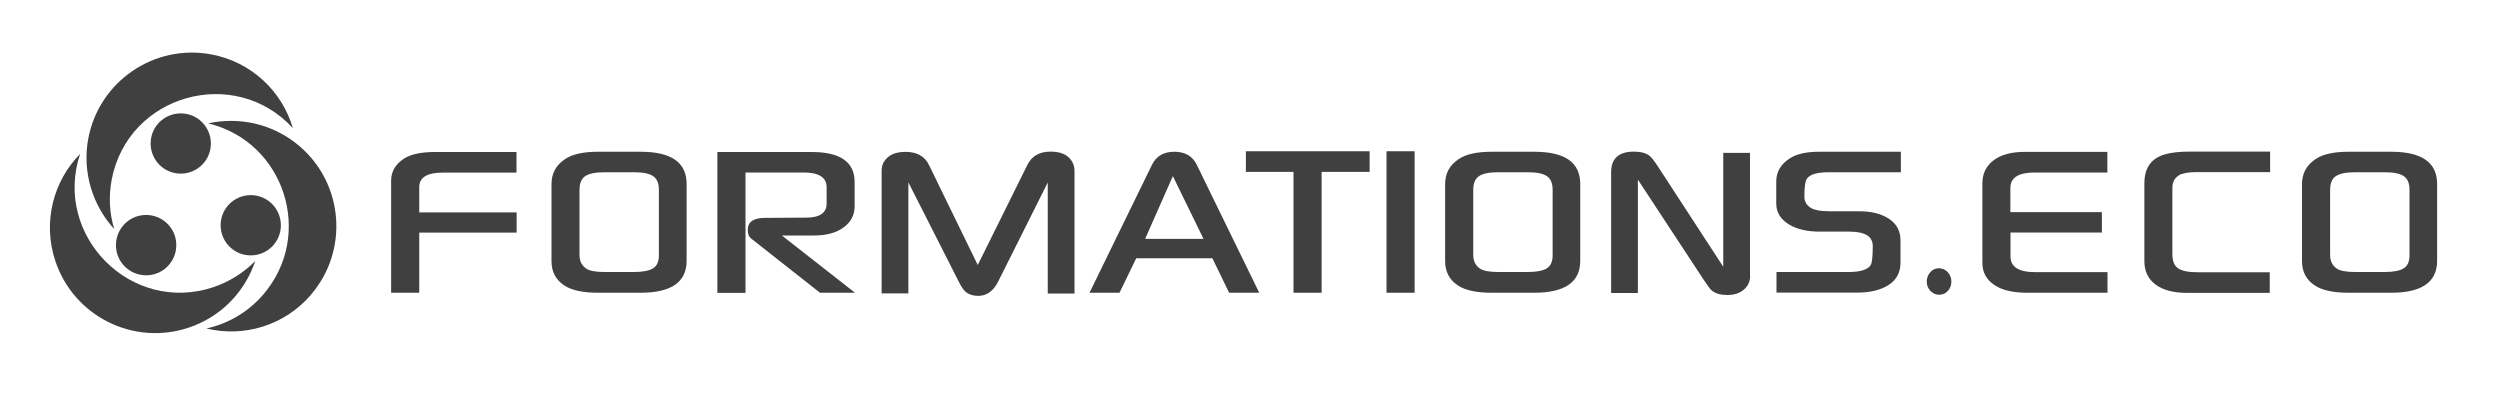
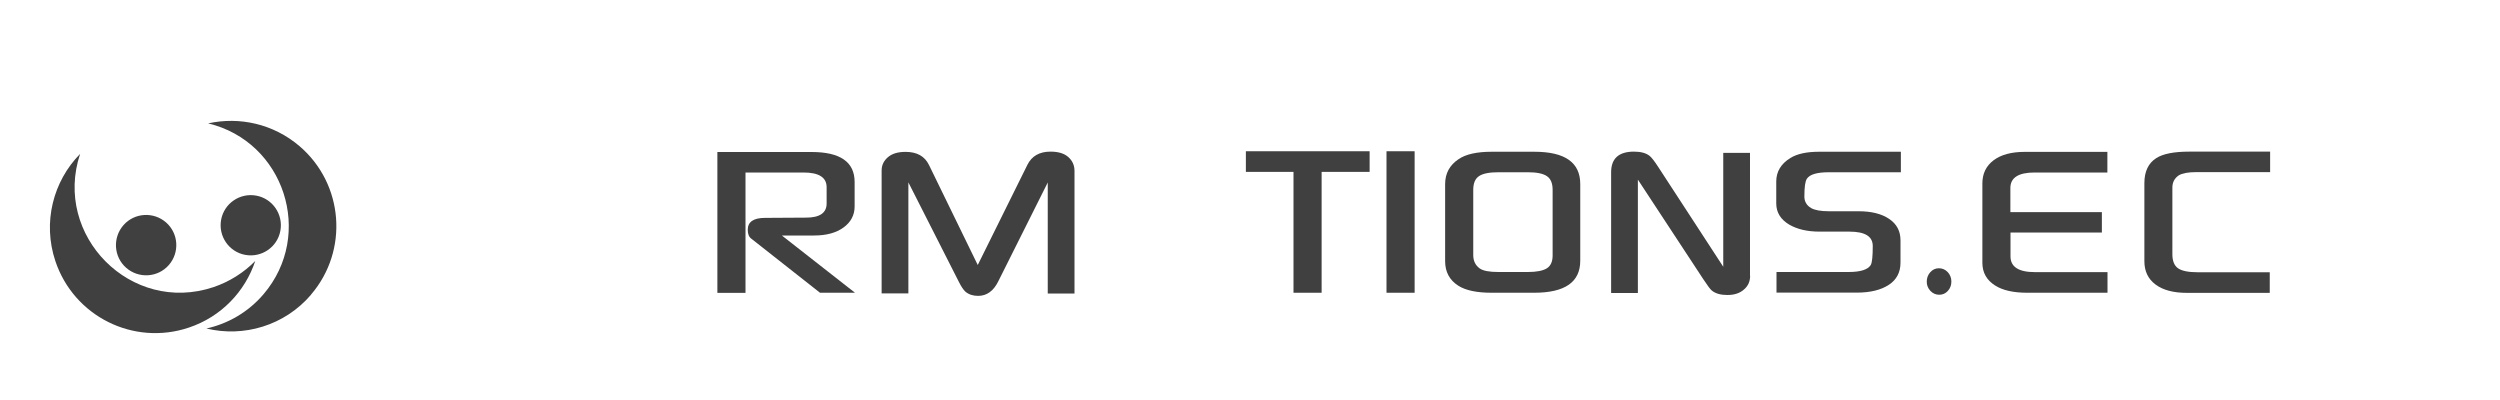
<svg xmlns="http://www.w3.org/2000/svg" width="100%" height="100%" viewBox="0 0 200 32" version="1.1" xml:space="preserve" style="fill-rule:evenodd;clip-rule:evenodd;stroke-linejoin:round;stroke-miterlimit:2;">
  <path d="M24.89,23.57C22.76,26.06 19.49,27 16.51,26.28C18.23,25.9 19.85,24.98 21.08,23.54C25.17,18.75 22.74,11.33 16.65,9.87C19.15,9.32 21.86,9.9 23.96,11.69C27.5,14.72 27.91,20.04 24.88,23.57L24.89,23.57ZM17.69,17.58C17.45,18.89 18.31,20.15 19.62,20.39C20.93,20.63 22.19,19.77 22.43,18.46C22.67,17.15 21.81,15.89 20.5,15.65C19.19,15.41 17.93,16.27 17.69,17.58Z" style="fill:rgb(64,64,64);fill-rule:nonzero;" />
-   <path d="M16.9,4.35C20.12,4.95 22.57,7.31 23.43,10.25C18.78,5.18 10.22,7.55 8.93,14.4C8.68,15.75 8.76,17.09 9.14,18.33C7.42,16.44 6.56,13.79 7.06,11.09C7.92,6.52 12.32,3.5 16.89,4.35L16.9,4.35ZM12.09,11.04C11.85,12.35 12.71,13.61 14.02,13.85C15.33,14.09 16.59,13.23 16.83,11.92C17.07,10.61 16.21,9.35 14.9,9.11C13.59,8.87 12.33,9.73 12.09,11.04Z" style="fill:rgb(64,64,64);fill-rule:nonzero;" />
  <path d="M4.43,20.89C3.39,17.78 4.26,14.49 6.41,12.31C4.23,18.84 10.47,25.18 17.08,22.97C18.38,22.53 19.51,21.8 20.42,20.88C19.61,23.31 17.71,25.34 15.1,26.21C10.68,27.69 5.91,25.31 4.43,20.89ZM13.29,17.8C12.29,16.92 10.76,17.01 9.88,18.01C9,19.01 9.09,20.54 10.09,21.42C11.09,22.3 12.62,22.21 13.5,21.21C14.38,20.21 14.29,18.68 13.29,17.8Z" style="fill:rgb(64,64,64);fill-rule:nonzero;" />
  <g>
-     <path d="M41.33,18.61L33.54,18.61L33.54,23.42L31.29,23.42L31.29,14.45C31.29,13.72 31.64,13.13 32.33,12.68C32.89,12.33 33.71,12.16 34.8,12.16L41.32,12.16L41.32,13.81L35.41,13.81C34.16,13.81 33.54,14.2 33.54,14.97L33.54,16.99L41.33,16.99L41.33,18.62L41.33,18.61Z" style="fill:rgb(64,64,64);fill-rule:nonzero;" />
-     <path d="M54.93,20.86C54.93,22.57 53.7,23.42 51.24,23.42L47.84,23.42C46.65,23.42 45.76,23.23 45.18,22.86C44.47,22.41 44.12,21.75 44.12,20.89L44.12,14.73C44.12,13.87 44.48,13.21 45.2,12.73C45.77,12.34 46.65,12.14 47.84,12.14L51.26,12.14C53.71,12.14 54.93,13 54.93,14.72L54.93,20.86ZM52.71,20.45L52.71,15.19C52.71,14.66 52.56,14.3 52.25,14.09C51.94,13.88 51.43,13.78 50.73,13.78L48.37,13.78C47.65,13.78 47.13,13.88 46.82,14.09C46.51,14.3 46.36,14.66 46.36,15.19L46.36,20.4C46.36,20.87 46.53,21.22 46.87,21.47C47.15,21.67 47.65,21.76 48.37,21.76L50.73,21.76C51.42,21.76 51.93,21.66 52.24,21.47C52.55,21.28 52.71,20.93 52.71,20.44L52.71,20.45Z" style="fill:rgb(64,64,64);fill-rule:nonzero;" />
    <path d="M68.4,23.42L65.6,23.42L60.1,19.09C59.91,18.95 59.82,18.71 59.82,18.38C59.82,17.75 60.28,17.43 61.21,17.43L64.49,17.41C65.58,17.41 66.13,17.03 66.13,16.28L66.13,14.98C66.13,14.19 65.51,13.8 64.28,13.8L59.64,13.8L59.64,23.43L57.39,23.43L57.39,12.16L64.93,12.16C67.22,12.16 68.37,12.96 68.37,14.56L68.37,16.51C68.37,17.21 68.07,17.77 67.48,18.2C66.89,18.63 66.1,18.84 65.13,18.84L62.55,18.84L68.4,23.42Z" style="fill:rgb(64,64,64);fill-rule:nonzero;" />
    <path d="M85.96,23.48L83.82,23.48L83.82,14.6L79.86,22.51C79.48,23.28 78.94,23.67 78.25,23.67C77.84,23.67 77.5,23.56 77.23,23.33C77.07,23.18 76.9,22.93 76.72,22.57L72.67,14.59L72.67,23.47L70.53,23.47L70.53,13.64C70.53,13.21 70.7,12.86 71.04,12.57C71.38,12.28 71.85,12.15 72.45,12.15C73.36,12.15 73.98,12.5 74.32,13.2L78.22,21.2L82.19,13.19C82.54,12.48 83.16,12.13 84.04,12.13C84.66,12.13 85.13,12.27 85.46,12.56C85.79,12.85 85.96,13.22 85.96,13.67L85.96,23.48Z" style="fill:rgb(64,64,64);fill-rule:nonzero;" />
-     <path d="M100.74,23.42L98.33,23.42L96.99,20.66L90.9,20.66L89.56,23.42L87.16,23.42L92.17,13.16C92.51,12.48 93.1,12.14 93.95,12.14C94.8,12.14 95.39,12.48 95.73,13.16L100.74,23.42ZM96.28,19.11L93.83,14.09L91.61,19.11L96.28,19.11Z" style="fill:rgb(64,64,64);fill-rule:nonzero;" />
    <path d="M109.57,13.75L105.73,13.75L105.73,23.42L103.48,23.42L103.48,13.75L99.67,13.75L99.67,12.1L109.57,12.1L109.57,13.75Z" style="fill:rgb(64,64,64);fill-rule:nonzero;" />
    <rect x="110.92" y="12.1" width="2.25" height="11.32" style="fill:rgb(64,64,64);fill-rule:nonzero;" />
    <path d="M126.42,20.86C126.42,22.57 125.19,23.42 122.73,23.42L119.33,23.42C118.14,23.42 117.25,23.23 116.67,22.86C115.96,22.41 115.61,21.75 115.61,20.89L115.61,14.73C115.61,13.87 115.97,13.21 116.69,12.73C117.26,12.34 118.14,12.14 119.33,12.14L122.75,12.14C125.2,12.14 126.42,13 126.42,14.72L126.42,20.86ZM124.21,20.45L124.21,15.19C124.21,14.66 124.06,14.3 123.75,14.09C123.44,13.88 122.93,13.78 122.23,13.78L119.87,13.78C119.15,13.78 118.63,13.88 118.32,14.09C118.01,14.3 117.86,14.66 117.86,15.19L117.86,20.4C117.86,20.87 118.03,21.22 118.37,21.47C118.65,21.67 119.15,21.76 119.87,21.76L122.23,21.76C122.92,21.76 123.43,21.66 123.74,21.47C124.05,21.28 124.21,20.93 124.21,20.44L124.21,20.45Z" style="fill:rgb(64,64,64);fill-rule:nonzero;" />
    <path d="M140.01,22.07C140.01,22.5 139.86,22.85 139.55,23.13C139.21,23.45 138.76,23.6 138.18,23.6C137.65,23.6 137.23,23.48 136.94,23.24C136.81,23.13 136.59,22.83 136.26,22.33L131.03,14.37L131.03,23.44L128.89,23.44L128.89,13.78C128.89,12.68 129.5,12.13 130.72,12.13C131.28,12.13 131.7,12.25 131.98,12.48C132.14,12.61 132.37,12.91 132.68,13.39L137.86,21.34L137.86,12.23L140,12.23L140,22.06L140.01,22.07Z" style="fill:rgb(64,64,64);fill-rule:nonzero;" />
    <path d="M152.07,13.78L146.31,13.78C145.37,13.78 144.78,13.95 144.55,14.3C144.41,14.51 144.35,14.99 144.35,15.73C144.35,16.12 144.53,16.43 144.88,16.64C145.17,16.81 145.65,16.9 146.31,16.9L148.69,16.9C149.71,16.9 150.52,17.1 151.13,17.51C151.74,17.92 152.04,18.49 152.04,19.23L152.04,21.01C152.04,21.78 151.73,22.38 151.1,22.79C150.47,23.2 149.62,23.41 148.54,23.41L142.12,23.41L142.12,21.76L147.88,21.76C148.84,21.76 149.43,21.57 149.66,21.2C149.77,21 149.82,20.5 149.82,19.68C149.82,18.91 149.2,18.53 147.95,18.53L145.57,18.53C144.58,18.53 143.78,18.34 143.14,17.97C142.45,17.56 142.1,16.99 142.1,16.28L142.1,14.52C142.1,13.73 142.48,13.1 143.23,12.64C143.76,12.31 144.52,12.14 145.52,12.14L152.07,12.14L152.07,13.79L152.07,13.78Z" style="fill:rgb(64,64,64);fill-rule:nonzero;" />
    <path d="M156.11,22.52C156.11,22.81 156.02,23.06 155.83,23.27C155.64,23.48 155.41,23.58 155.14,23.58C154.87,23.58 154.63,23.48 154.43,23.27C154.24,23.06 154.14,22.82 154.14,22.54C154.14,22.25 154.23,21.99 154.42,21.78C154.6,21.57 154.84,21.46 155.11,21.46C155.38,21.46 155.62,21.56 155.82,21.77C156.01,21.98 156.11,22.23 156.11,22.52Z" style="fill:rgb(64,64,64);fill-rule:nonzero;" />
    <path d="M168.16,18.6L160.84,18.6L160.84,20.51C160.84,21.35 161.49,21.77 162.8,21.77L168.6,21.77L168.6,23.42L162.19,23.42C161.08,23.42 160.22,23.23 159.61,22.84C158.93,22.41 158.59,21.81 158.59,21.02L158.59,14.67C158.59,13.89 158.89,13.27 159.49,12.82C160.09,12.37 160.92,12.15 161.98,12.15L168.59,12.15L168.59,13.8L162.77,13.8C161.48,13.8 160.83,14.21 160.83,15.04L160.83,16.97L168.15,16.97L168.15,18.6L168.16,18.6Z" style="fill:rgb(64,64,64);fill-rule:nonzero;" />
    <path d="M181.6,13.77L175.69,13.77C175.04,13.77 174.58,13.86 174.3,14.03C173.96,14.26 173.79,14.59 173.79,15L173.79,20.34C173.79,20.87 173.94,21.25 174.24,21.46C174.54,21.67 175.06,21.78 175.8,21.78L181.58,21.78L181.58,23.43L174.97,23.43C173.88,23.43 173.04,23.21 172.44,22.76C171.84,22.31 171.55,21.69 171.55,20.89L171.55,14.65C171.55,13.72 171.87,13.05 172.5,12.65C173.04,12.3 173.93,12.13 175.15,12.13L181.61,12.13L181.61,13.78L181.6,13.77Z" style="fill:rgb(64,64,64);fill-rule:nonzero;" />
-     <path d="M194.97,20.86C194.97,22.57 193.74,23.42 191.28,23.42L187.88,23.42C186.69,23.42 185.8,23.23 185.22,22.86C184.51,22.41 184.16,21.75 184.16,20.89L184.16,14.73C184.16,13.87 184.52,13.21 185.24,12.73C185.81,12.34 186.69,12.14 187.88,12.14L191.3,12.14C193.75,12.14 194.97,13 194.97,14.72L194.97,20.86ZM192.76,20.45L192.76,15.19C192.76,14.66 192.61,14.3 192.3,14.09C191.99,13.88 191.48,13.78 190.78,13.78L188.42,13.78C187.7,13.78 187.18,13.88 186.87,14.09C186.56,14.3 186.41,14.66 186.41,15.19L186.41,20.4C186.41,20.87 186.58,21.22 186.92,21.47C187.2,21.67 187.7,21.76 188.42,21.76L190.78,21.76C191.47,21.76 191.98,21.66 192.29,21.47C192.6,21.28 192.76,20.93 192.76,20.44L192.76,20.45Z" style="fill:rgb(64,64,64);fill-rule:nonzero;" />
  </g>
</svg>